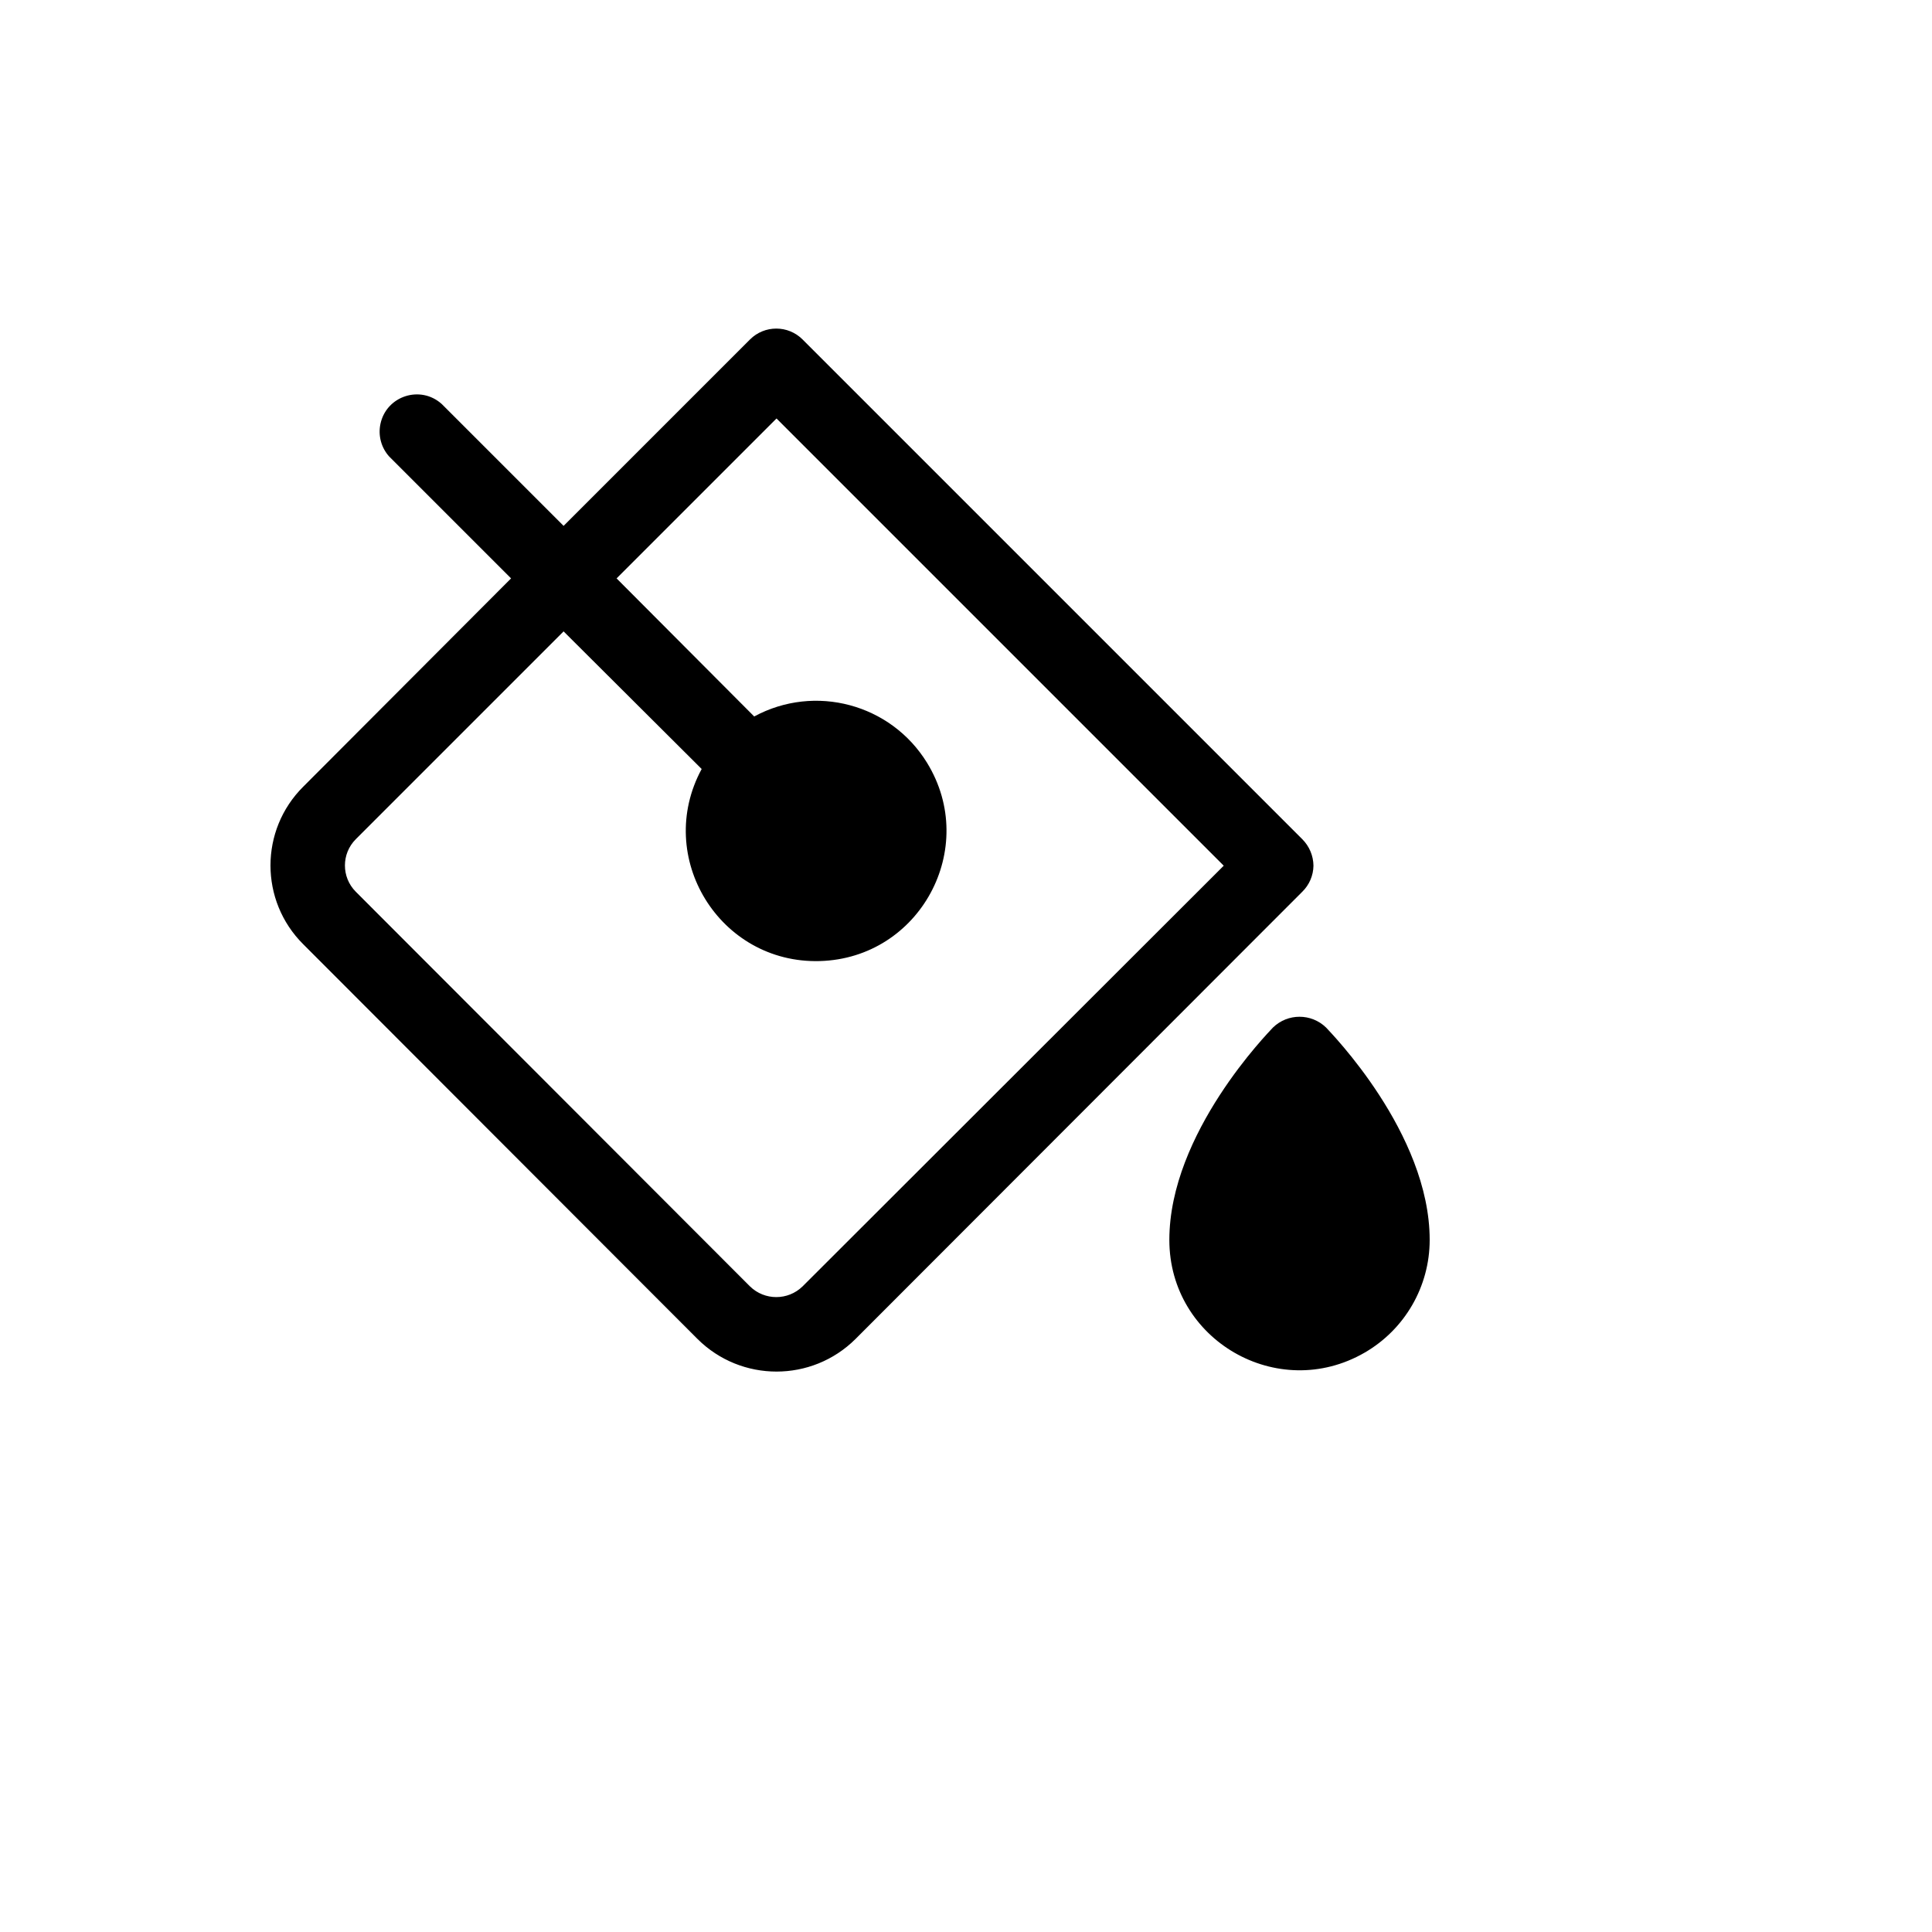
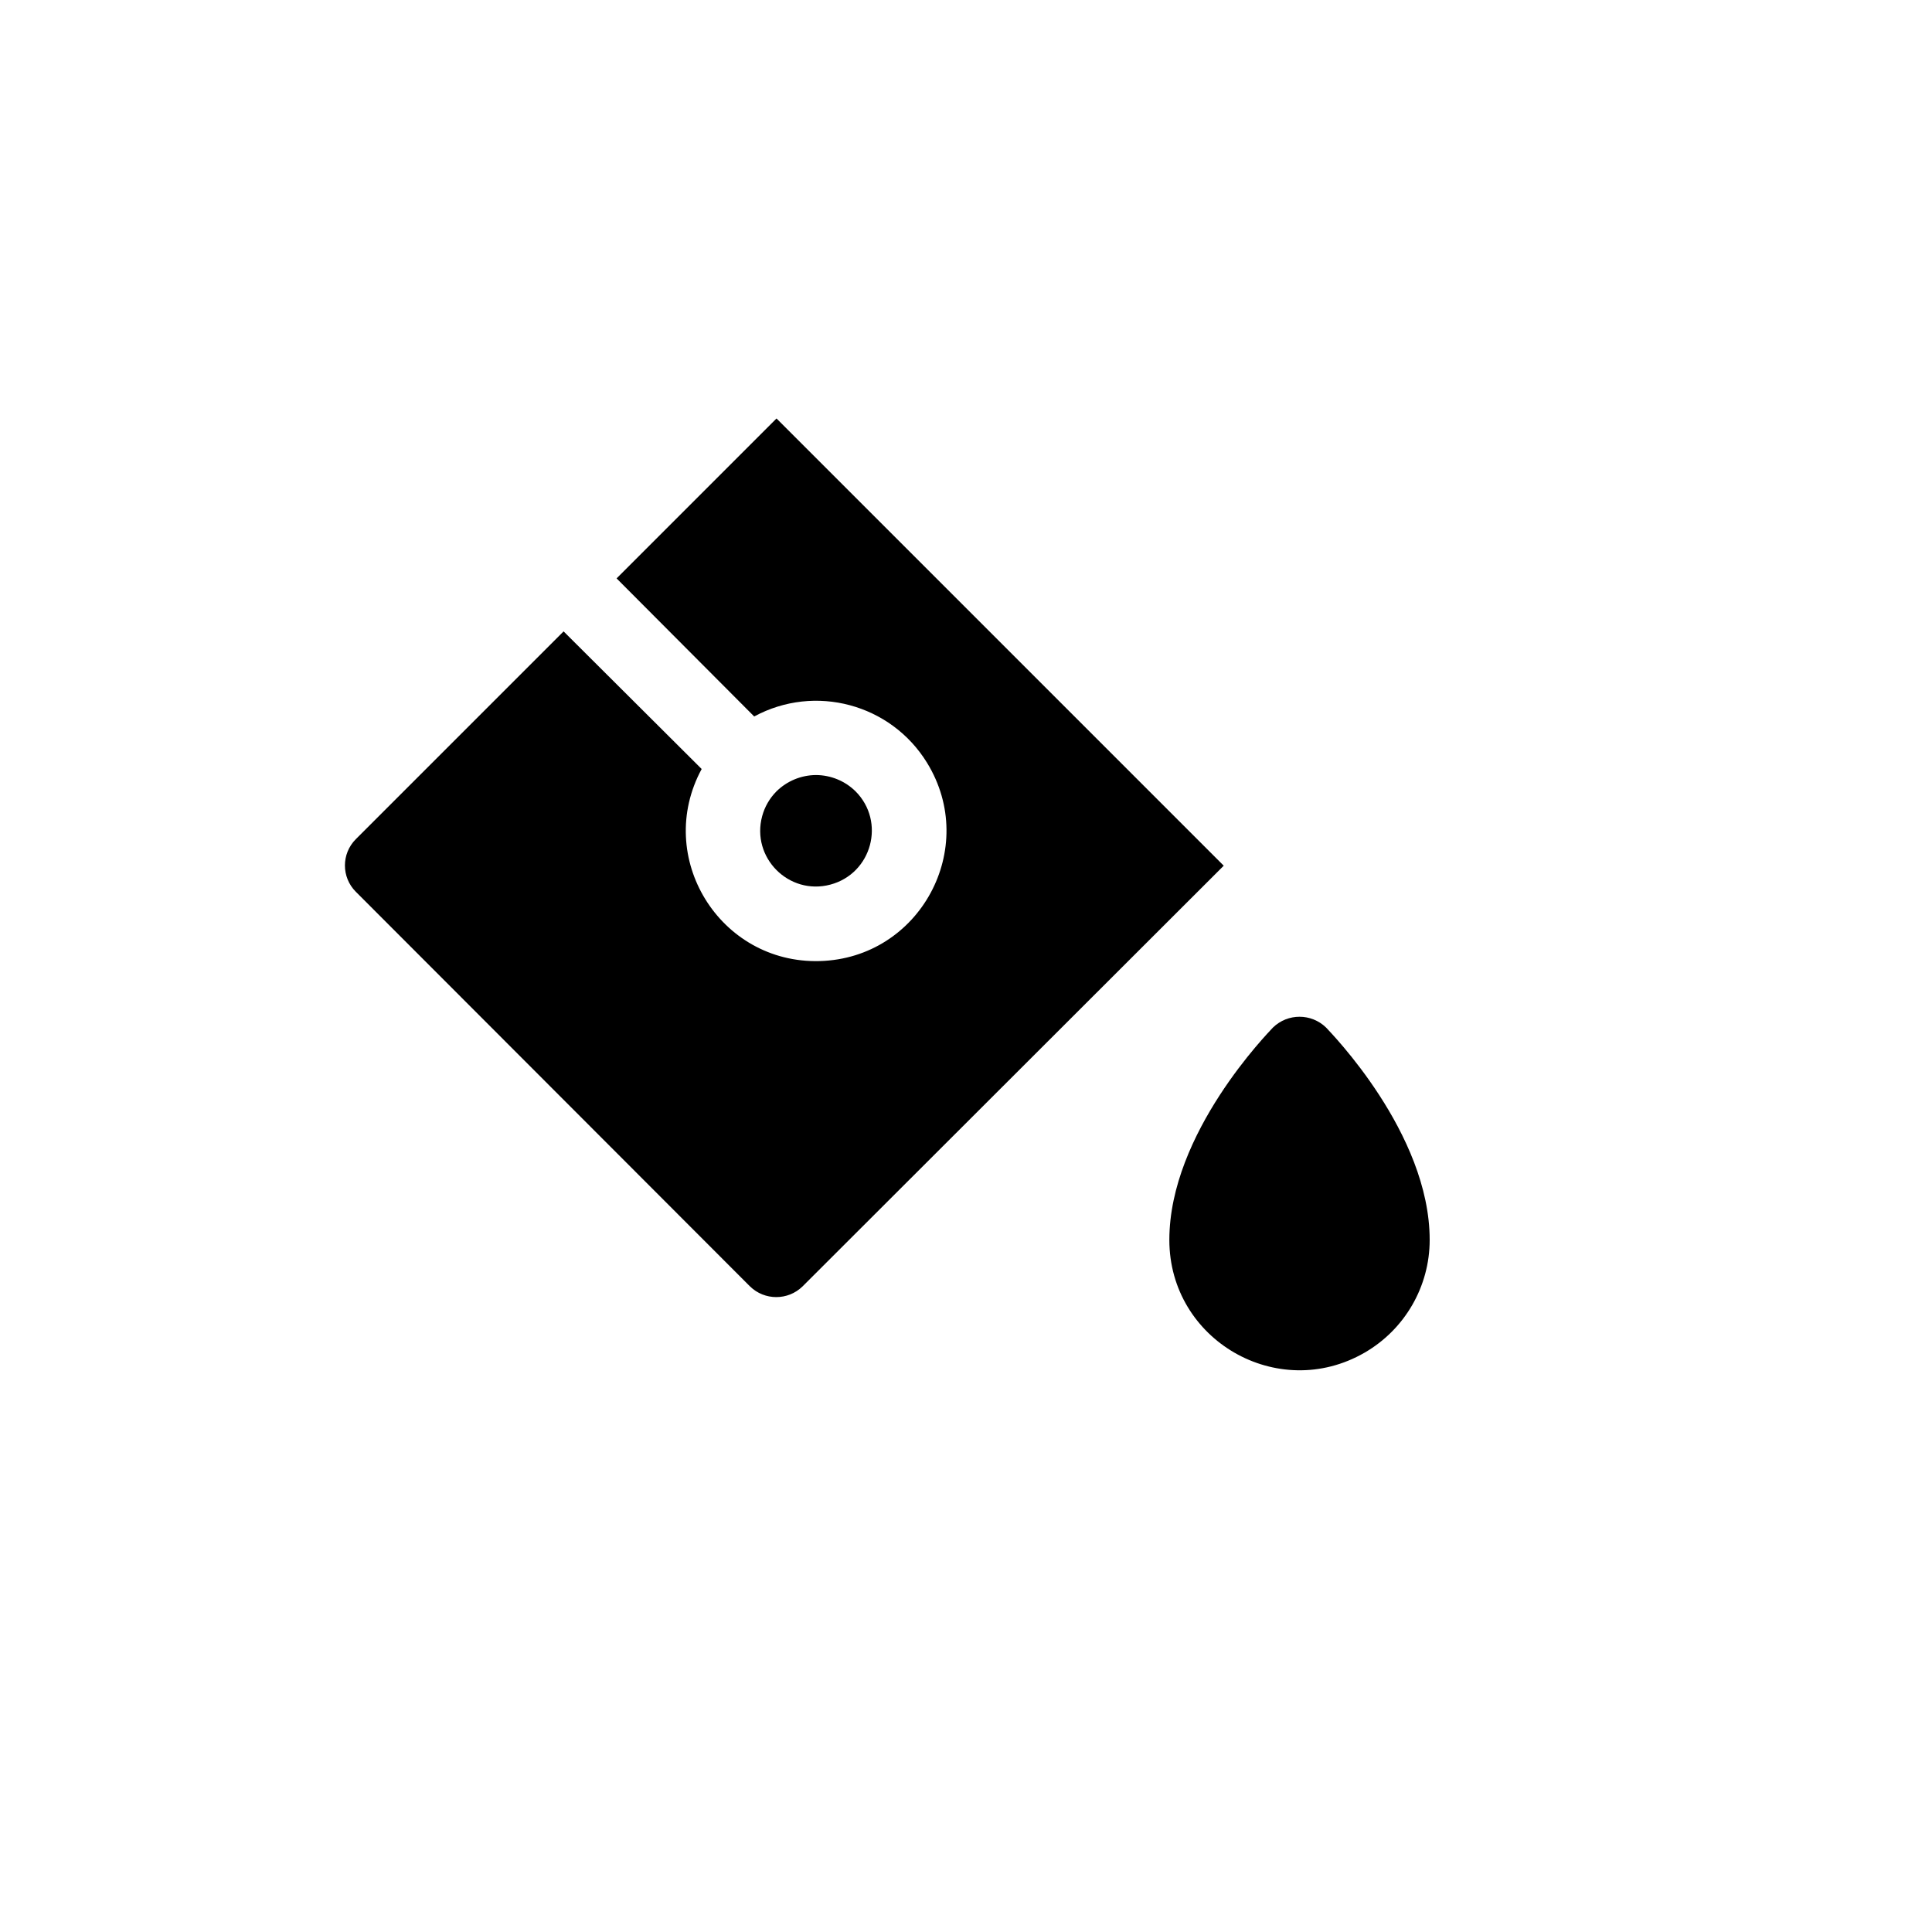
<svg xmlns="http://www.w3.org/2000/svg" version="1.1" width="100%" height="100%" id="svgWorkerArea" viewBox="-25 -25 625 625" style="background: white;">
  <defs id="defsdoc">
    <pattern id="patternBool" x="0" y="0" width="10" height="10" patternUnits="userSpaceOnUse" patternTransform="rotate(35)">
-       <circle cx="5" cy="5" r="4" style="stroke: none;fill: #ff000070;" />
-     </pattern>
+       </pattern>
  </defs>
  <g id="fileImp-133612229" class="cosito">
-     <path id="circleImp-393729048" class="grouped" d="M208.906 243.773C208.906 227.155 222.367 213.695 238.984 213.695 255.602 213.695 269.062 227.155 269.062 243.773 269.062 260.391 255.602 273.851 238.984 273.851 222.367 273.851 208.906 260.391 208.906 243.773 208.906 243.773 208.906 243.773 208.906 243.773" />
    <path id="pathImp-470113196" class="grouped" d="M365.312 376.117C365.312 346.039 395.391 315.961 395.391 315.961 395.391 315.961 425.469 346.039 425.469 376.117 425.469 399.271 400.404 413.742 380.351 402.165 371.045 396.792 365.312 386.863 365.312 376.117 365.312 376.117 365.312 376.117 365.312 376.117" />
-     <path id="pathImp-780611296" class="grouped" d="M399.902 255.052C399.864 251.833 398.569 248.757 396.293 246.48 396.293 246.48 234.623 84.81 234.623 84.81 229.927 80.125 222.325 80.125 217.629 84.81 217.629 84.81 157.322 145.117 157.322 145.117 157.322 145.117 117.92 105.714 117.92 105.714 111.056 99.495 100.035 103.038 98.081 112.092 97.263 115.882 98.322 119.835 100.925 122.708 100.925 122.708 140.328 162.111 140.328 162.111 140.328 162.111 73.103 229.486 73.103 229.486 58.966 243.54 58.966 266.414 73.103 280.468 73.103 280.468 200.635 408.15 200.635 408.15 214.774 422.222 237.628 422.222 251.767 408.15 251.767 408.15 396.293 263.474 396.293 263.474 398.56 261.253 399.857 258.226 399.902 255.052 399.902 255.052 399.902 255.052 399.902 255.052M234.623 391.156C229.894 395.76 222.358 395.76 217.629 391.156 217.629 391.156 90.097 263.474 90.097 263.474 85.413 258.778 85.413 251.176 90.097 246.48 90.097 246.48 157.322 179.255 157.322 179.255 157.322 179.255 201.988 223.771 201.988 223.771 186.561 252.28 207.781 286.799 240.185 285.905 272.588 285.011 291.872 249.374 274.896 221.759 263.189 202.715 238.642 196.138 218.982 206.777 218.982 206.777 174.467 162.111 174.467 162.111 174.467 162.111 226.201 110.376 226.201 110.376 226.201 110.376 370.877 255.052 370.877 255.052 370.877 255.052 234.623 391.156 234.623 391.156M238.984 225.726C243.769 225.747 248.356 227.636 251.767 230.99 261.574 240.83 257.05 257.596 243.625 261.169 230.2 264.741 217.941 252.44 221.56 239.028 222.38 235.989 223.98 233.219 226.201 230.99 229.613 227.636 234.2 225.747 238.984 225.726 238.984 225.726 238.984 225.726 238.984 225.726M403.963 307.388C399.183 302.766 391.599 302.766 386.818 307.388 385.465 308.892 353.281 341.527 353.281 376.117 353.281 408.533 388.372 428.793 416.445 412.585 429.474 405.062 437.5 391.161 437.5 376.117 437.5 341.527 405.316 308.892 403.963 307.388 403.963 307.388 403.963 307.388 403.963 307.388M395.391 394.164C385.424 394.164 377.344 386.084 377.344 376.117 377.344 361.529 387.119 345.136 395.391 334.308 403.662 345.136 413.438 361.378 413.438 376.117 413.438 386.084 405.358 394.164 395.391 394.164 395.391 394.164 395.391 394.164 395.391 394.164" />
+     <path id="pathImp-780611296" class="grouped" d="M399.902 255.052M234.623 391.156C229.894 395.76 222.358 395.76 217.629 391.156 217.629 391.156 90.097 263.474 90.097 263.474 85.413 258.778 85.413 251.176 90.097 246.48 90.097 246.48 157.322 179.255 157.322 179.255 157.322 179.255 201.988 223.771 201.988 223.771 186.561 252.28 207.781 286.799 240.185 285.905 272.588 285.011 291.872 249.374 274.896 221.759 263.189 202.715 238.642 196.138 218.982 206.777 218.982 206.777 174.467 162.111 174.467 162.111 174.467 162.111 226.201 110.376 226.201 110.376 226.201 110.376 370.877 255.052 370.877 255.052 370.877 255.052 234.623 391.156 234.623 391.156M238.984 225.726C243.769 225.747 248.356 227.636 251.767 230.99 261.574 240.83 257.05 257.596 243.625 261.169 230.2 264.741 217.941 252.44 221.56 239.028 222.38 235.989 223.98 233.219 226.201 230.99 229.613 227.636 234.2 225.747 238.984 225.726 238.984 225.726 238.984 225.726 238.984 225.726M403.963 307.388C399.183 302.766 391.599 302.766 386.818 307.388 385.465 308.892 353.281 341.527 353.281 376.117 353.281 408.533 388.372 428.793 416.445 412.585 429.474 405.062 437.5 391.161 437.5 376.117 437.5 341.527 405.316 308.892 403.963 307.388 403.963 307.388 403.963 307.388 403.963 307.388M395.391 394.164C385.424 394.164 377.344 386.084 377.344 376.117 377.344 361.529 387.119 345.136 395.391 334.308 403.662 345.136 413.438 361.378 413.438 376.117 413.438 386.084 405.358 394.164 395.391 394.164 395.391 394.164 395.391 394.164 395.391 394.164" />
  </g>
</svg>